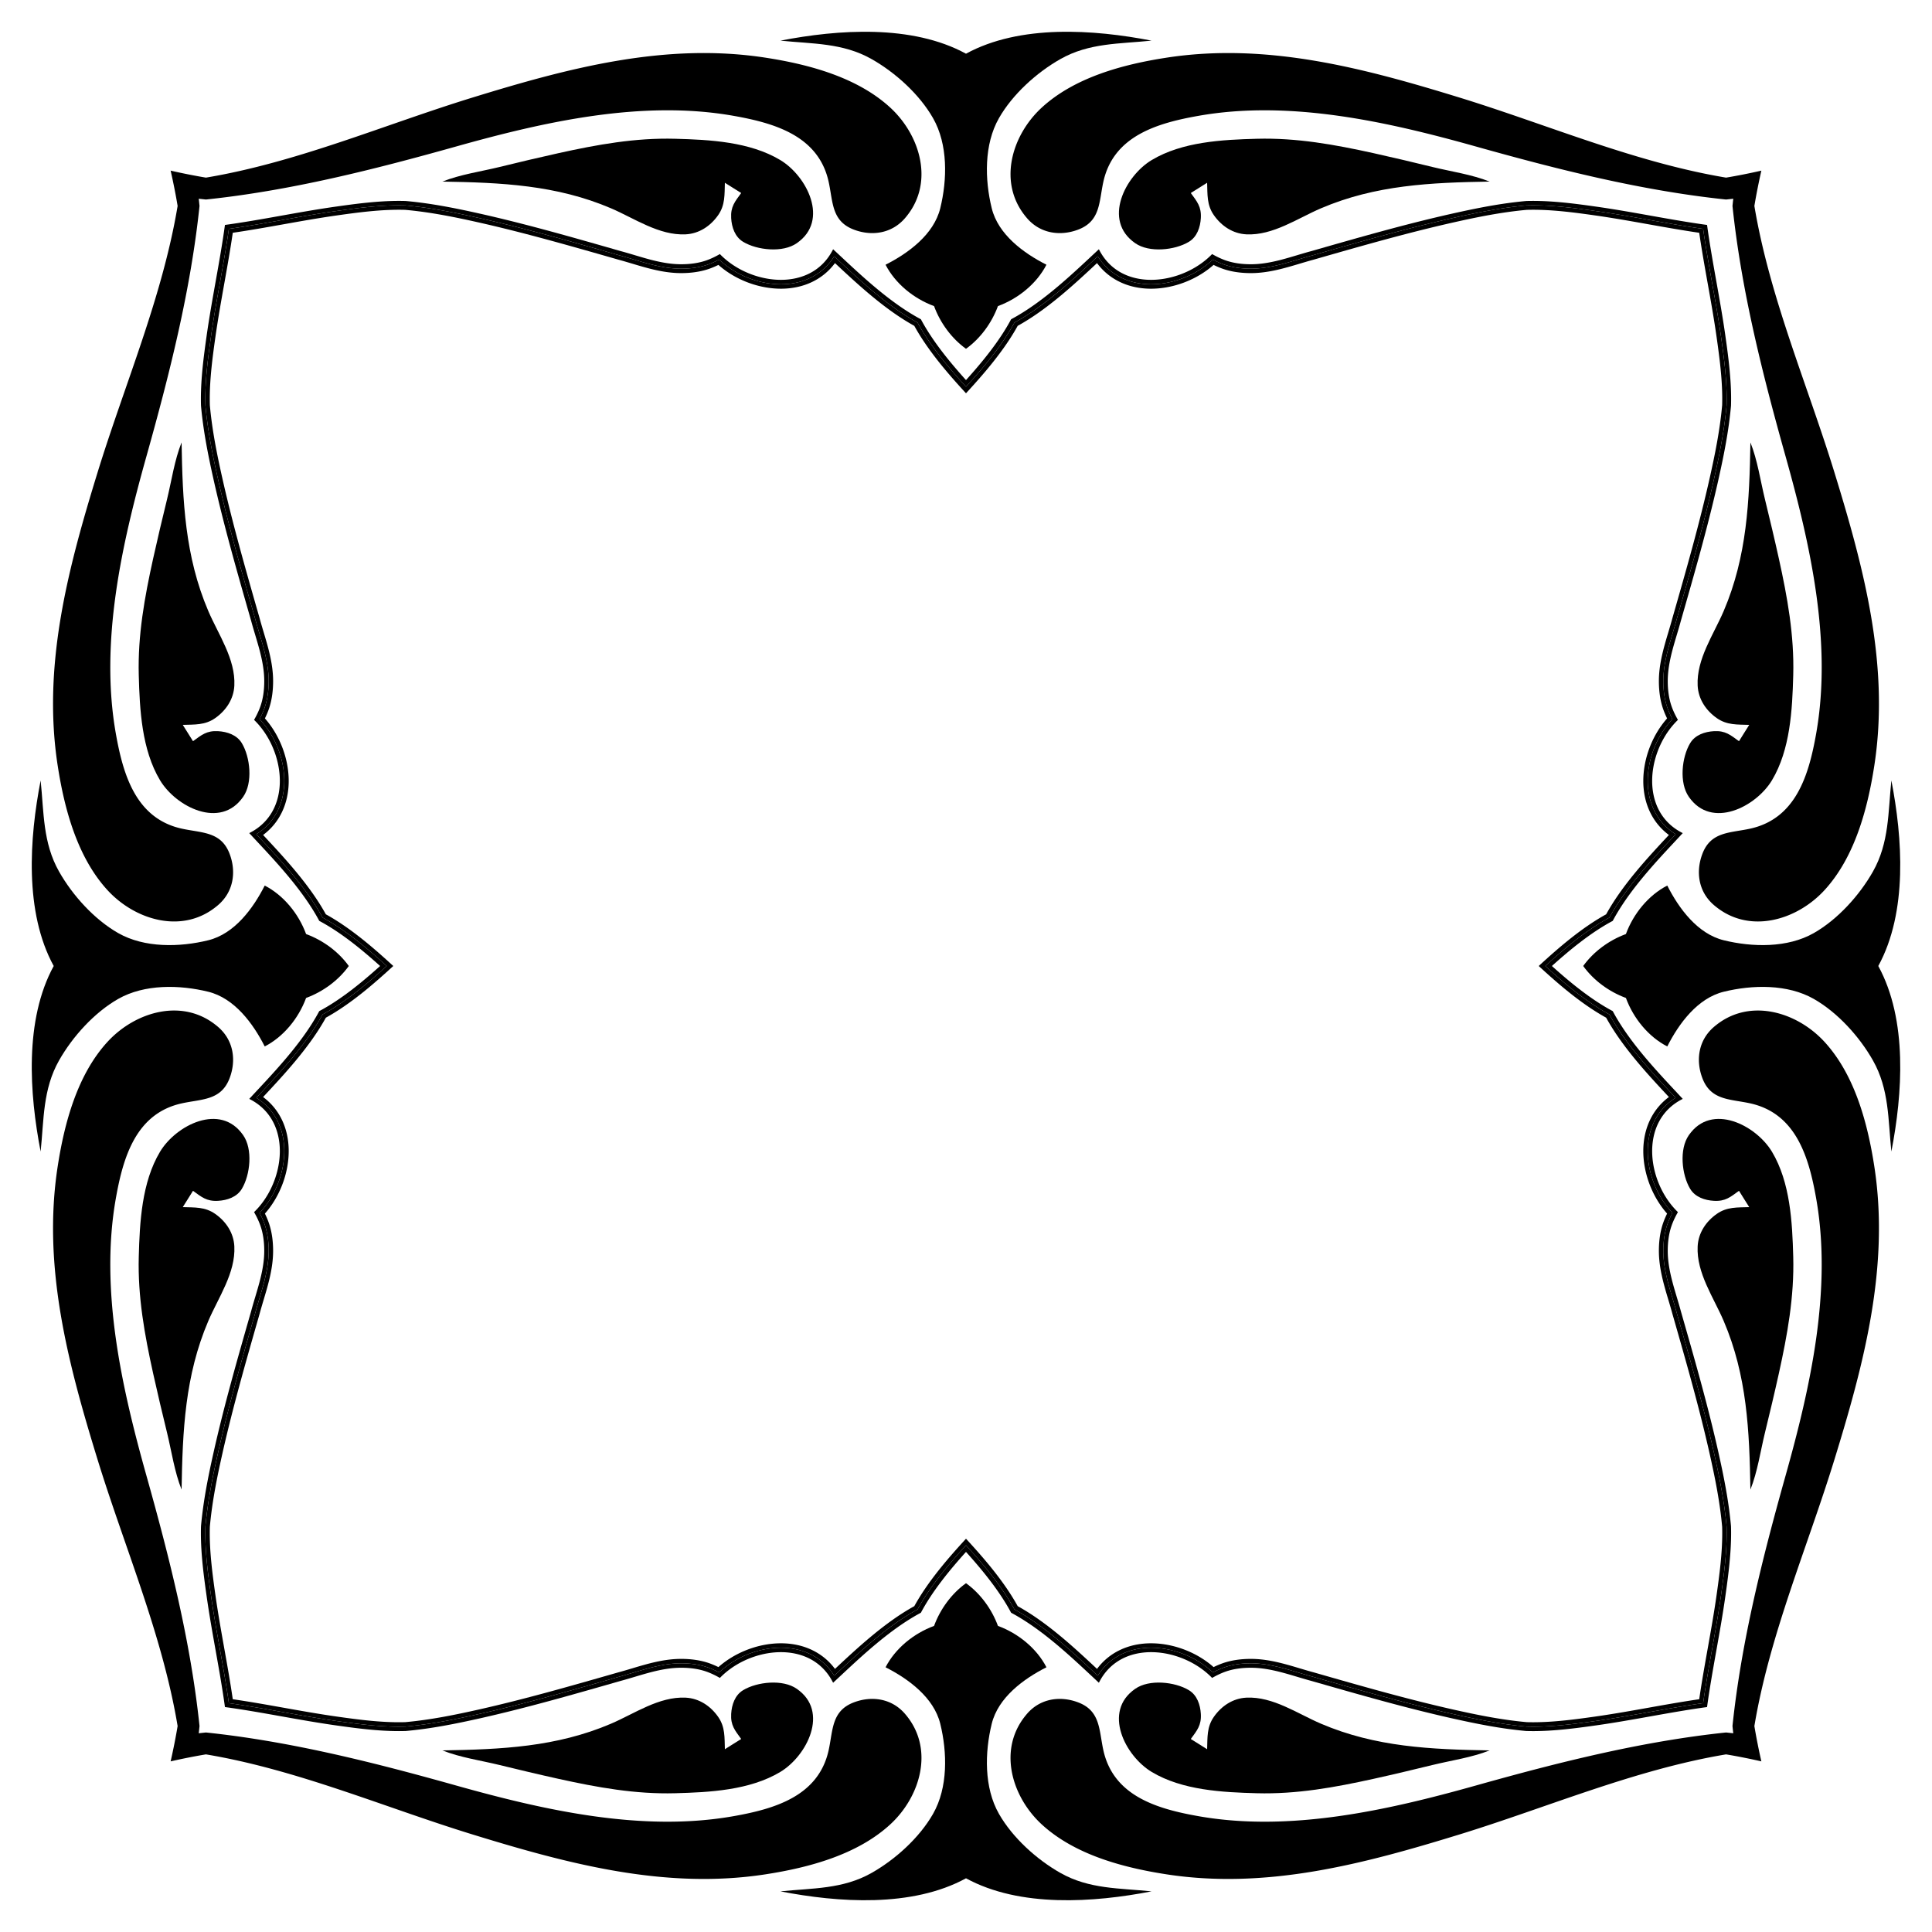
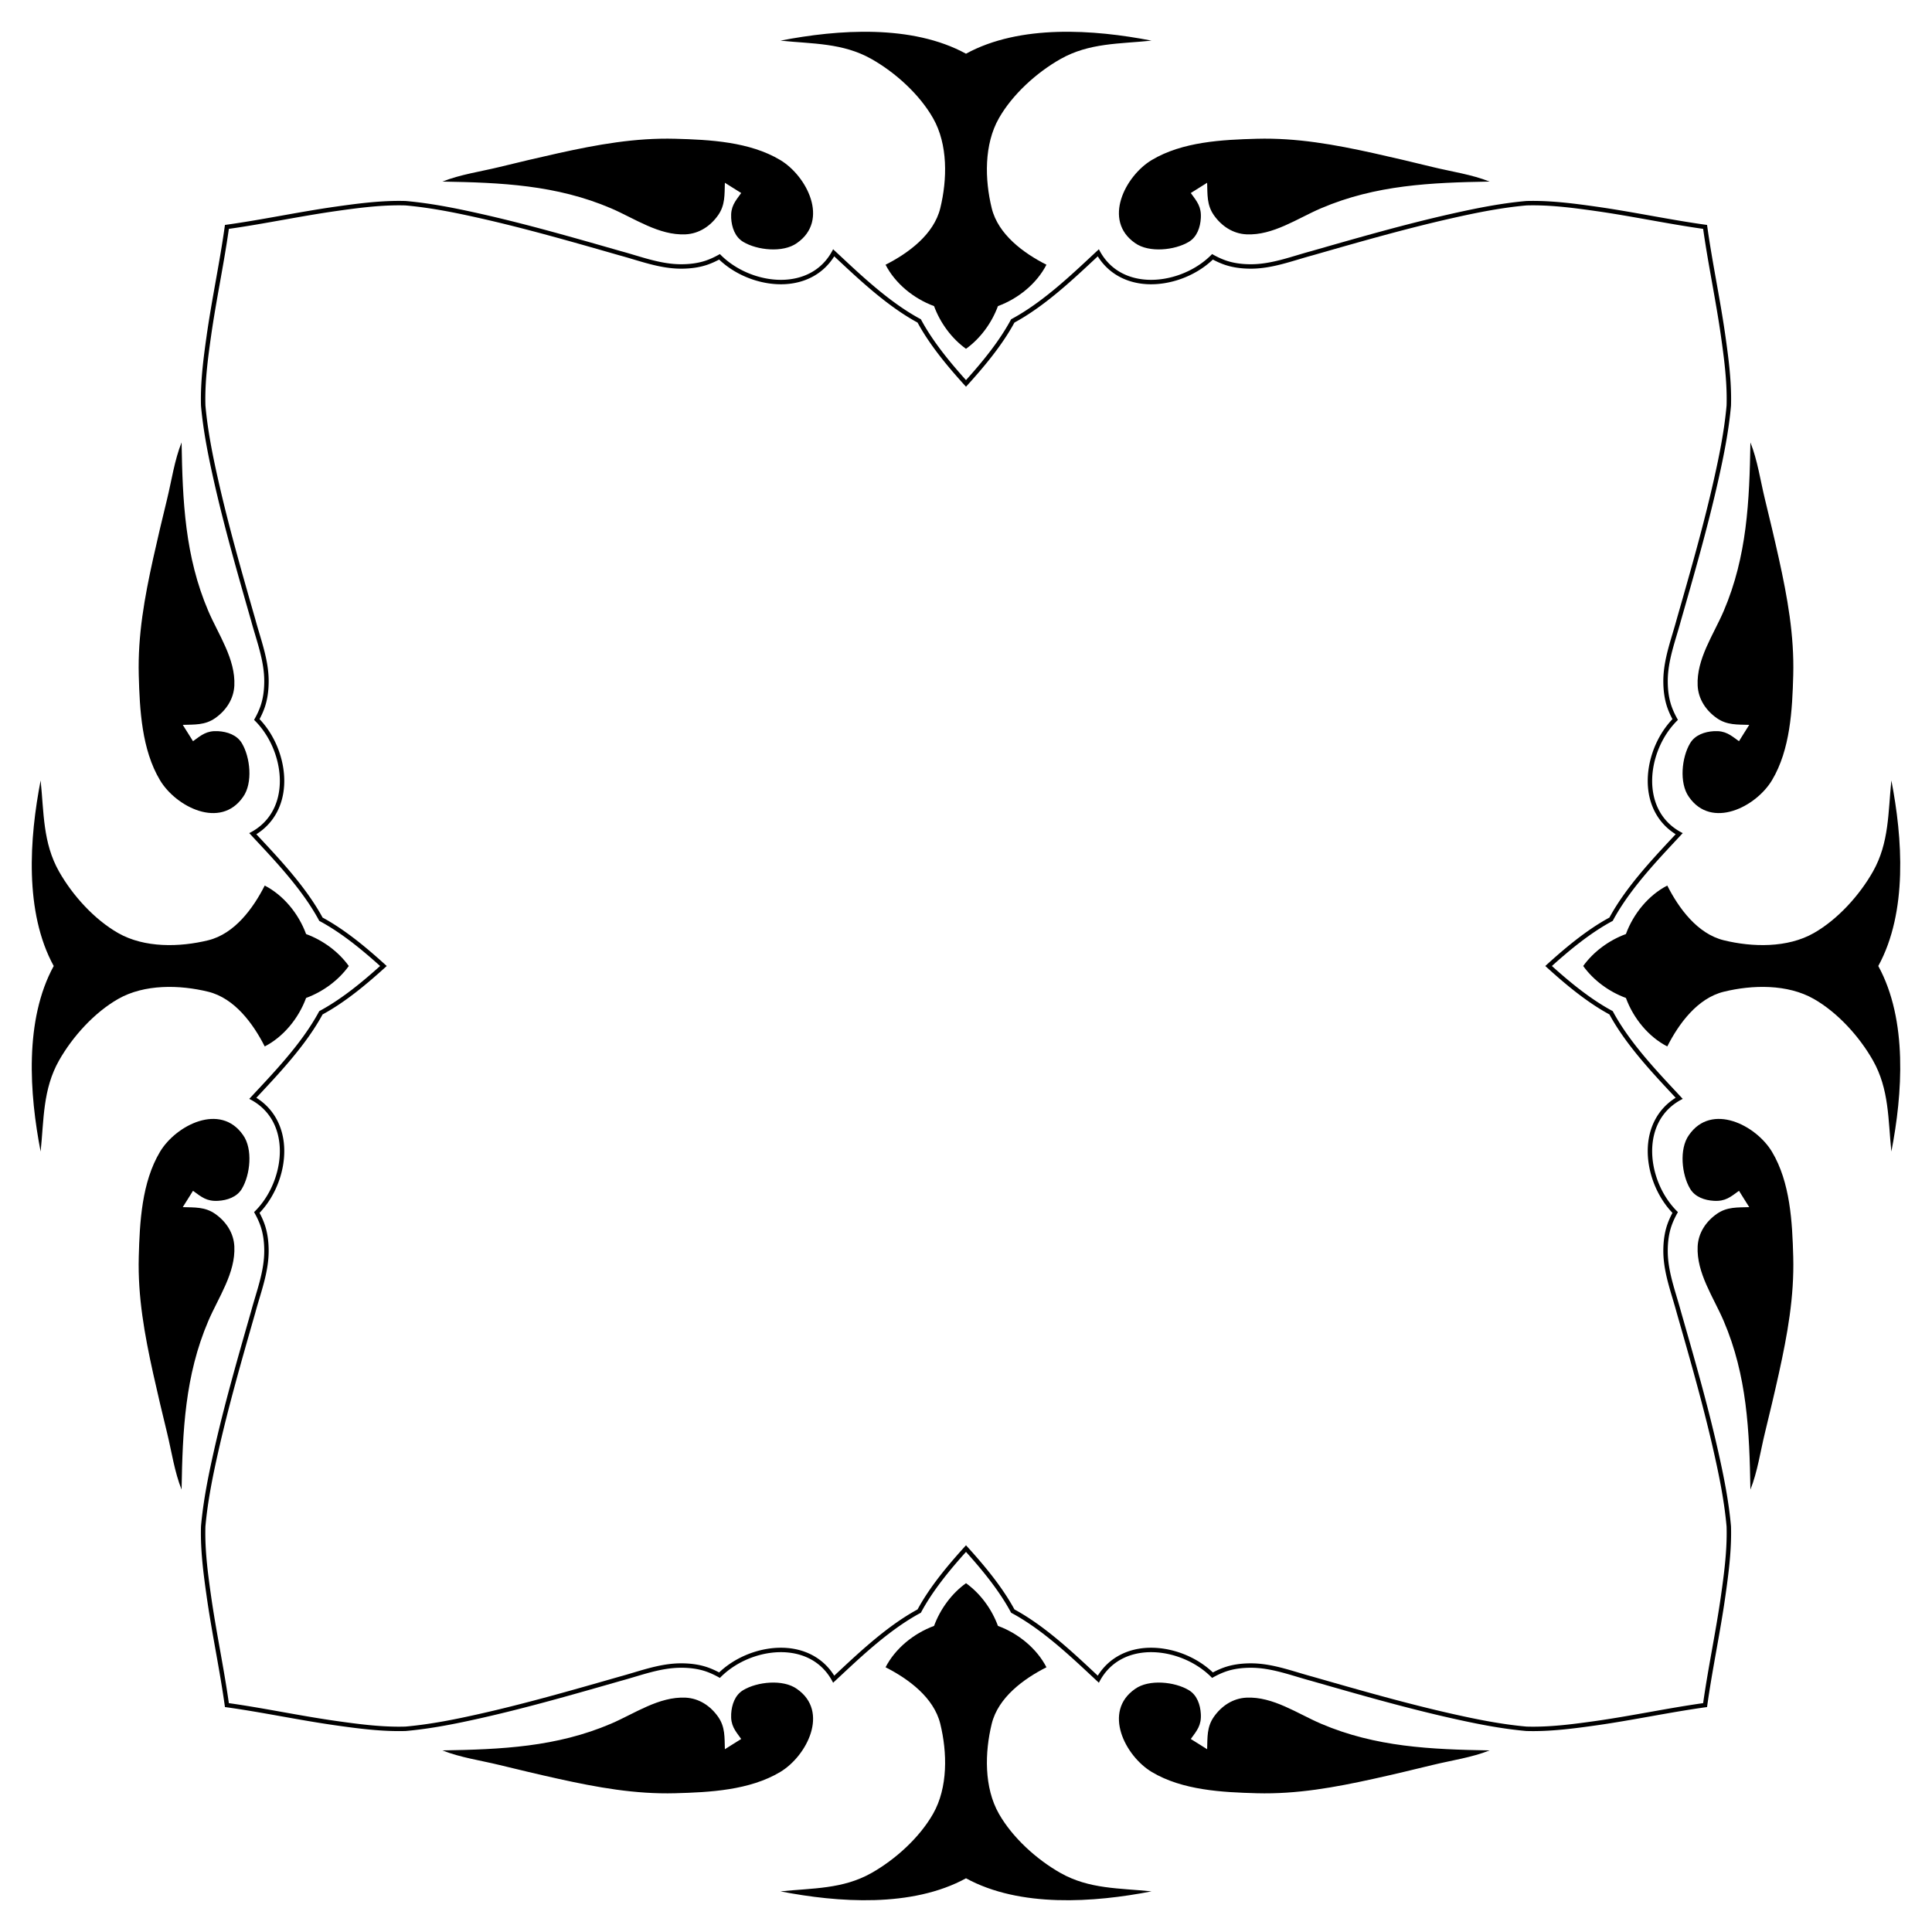
<svg xmlns="http://www.w3.org/2000/svg" viewBox="0 0 1654.402 1654.402">
-   <path d="M1455.071 199.33c2.116 14.536 4.69 28.975 7.227 43.206 2.689 15.082 5.47 30.676 7.651 46.075 2.547 17.973 4.832 35.548 4.832 52.97 0 1.829-.026 3.648-.077 5.412-1.947 21.728-6.298 42.906-10.71 62.56-8.786 39.125-20.041 78.423-30.926 116.427l-1.007 3.518-.033.117c-1.044 3.882-2.237 7.88-3.392 11.745-3.984 13.345-8.104 27.145-8.104 41.906 0 9.092 1.281 17.285 3.807 24.35a71.47 71.47 0 003.221 7.568 77.193 77.193 0 00-4.675 5.846c-9.98 13.799-15.705 31.177-15.706 47.678 0 19.457 7.875 35.85 21.925 46.296l-.292.313c-17.705 18.967-39.473 42.286-53.433 67.615-21.095 11.626-40.796 28.669-57.75 44.27 16.954 15.6 36.655 32.642 57.75 44.269 13.96 25.328 35.728 48.647 53.433 67.614l.292.313c-14.05 10.446-21.925 26.84-21.925 46.296.001 16.501 5.726 33.88 15.706 47.679a77.191 77.191 0 004.675 5.845 71.48 71.48 0 00-3.22 7.567c-2.527 7.066-3.808 15.259-3.808 24.351 0 14.762 4.12 28.561 8.104 41.907 1.155 3.865 2.348 7.862 3.392 11.744l.033.118 1.007 3.517c10.885 38.004 22.14 77.302 30.925 116.427 4.413 19.654 8.764 40.832 10.711 62.56.051 1.764.078 3.583.078 5.412 0 17.422-2.286 34.997-4.833 52.97-2.182 15.399-4.962 30.993-7.651 46.075-2.537 14.231-5.111 28.67-7.227 43.205-14.535 2.116-28.974 4.69-43.205 7.227-15.081 2.689-30.676 5.469-46.075 7.65-17.973 2.547-35.548 4.833-52.97 4.833-1.829 0-3.648-.026-5.412-.077-21.728-1.947-42.906-6.298-62.56-10.71-39.125-8.786-78.423-20.041-116.427-30.926l-3.517-1.008-.118-.032c-3.882-1.045-7.879-2.238-11.744-3.392-13.346-3.984-27.145-8.104-41.907-8.104-9.092 0-17.285 1.281-24.35 3.807a71.48 71.48 0 00-7.568 3.221 77.191 77.191 0 00-5.845-4.675c-13.8-9.98-31.177-15.705-47.679-15.706-19.457 0-35.85 7.875-46.296 21.925l-.313-.292c-18.967-17.705-42.286-39.473-67.614-53.433-11.627-21.095-28.67-40.796-44.27-57.75-15.6 16.954-32.642 36.655-44.27 57.75-25.327 13.96-48.646 35.728-67.613 53.433l-.314.292c-10.446-14.05-26.839-21.926-46.296-21.925-16.5.001-33.88 5.725-47.678 15.706a77.213 77.213 0 00-5.845 4.675 71.487 71.487 0 00-7.568-3.221c-7.065-2.526-15.258-3.807-24.35-3.807-14.762 0-28.562 4.12-41.907 8.104-3.866 1.154-7.863 2.347-11.744 3.392l-.118.032-3.517 1.008c-38.005 10.885-77.303 22.14-116.428 30.925-19.654 4.413-40.831 8.764-62.56 10.71-1.763.052-3.583.078-5.412.078-17.422 0-34.997-2.286-52.97-4.832-15.399-2.182-30.993-4.962-46.075-7.651-14.231-2.537-28.67-5.111-43.205-7.227-2.115-14.535-4.69-28.974-7.227-43.205-2.688-15.082-5.469-30.676-7.65-46.075-2.547-17.973-4.833-35.548-4.833-52.97 0-1.83.026-3.648.077-5.412 1.948-21.728 6.298-42.906 10.711-62.56 8.785-39.125 20.04-78.423 30.926-116.427l1.007-3.517.032-.118c1.045-3.882 2.238-7.88 3.392-11.744 3.984-13.346 8.104-27.145 8.104-41.907 0-9.092-1.28-17.285-3.807-24.35a71.44 71.44 0 00-3.221-7.568 77.217 77.217 0 004.675-5.845c9.98-13.8 15.705-31.178 15.706-47.679 0-19.457-7.874-35.85-21.925-46.296l.293-.313c17.705-18.967 39.472-42.286 53.433-67.614 21.094-11.627 40.795-28.67 57.749-44.27-16.954-15.6-36.655-32.643-57.75-44.27-13.96-25.328-35.727-48.647-53.432-67.614l-.293-.313c14.05-10.446 21.926-26.839 21.925-46.296 0-16.501-5.725-33.88-15.706-47.678a77.189 77.189 0 00-4.675-5.846 71.488 71.488 0 003.221-7.567c2.526-7.066 3.807-15.258 3.807-24.351 0-14.761-4.12-28.561-8.104-41.906-1.154-3.866-2.347-7.863-3.392-11.744l-.032-.118-1.007-3.518c-10.885-38.004-22.14-77.302-30.926-116.427-4.413-19.654-8.763-40.832-10.71-62.56a187.301 187.301 0 01-.078-5.412c0-17.422 2.286-34.997 4.832-52.97 2.182-15.399 4.963-30.993 7.651-46.075 2.538-14.231 5.112-28.67 7.227-43.205 14.535-2.115 28.974-4.69 43.205-7.227 15.082-2.689 30.676-5.469 46.076-7.65 17.972-2.547 35.547-4.833 52.97-4.833 1.828 0 3.648.026 5.411.077 21.729 1.947 42.906 6.298 62.56 10.71 39.125 8.786 78.423 20.041 116.428 30.926l3.517 1.008.118.032c3.881 1.045 7.879 2.238 11.744 3.392 13.345 3.984 27.145 8.104 41.906 8.104 9.093 0 17.286-1.281 24.351-3.807a71.429 71.429 0 007.568-3.221 77.219 77.219 0 005.845 4.675c13.799 9.98 31.177 15.705 47.678 15.706 19.457 0 35.85-7.875 46.296-21.925l.314.292c18.967 17.705 42.286 39.473 67.614 53.434 11.627 21.094 28.669 40.795 44.27 57.749 15.6-16.954 32.642-36.655 44.269-57.75 25.328-13.96 48.647-35.728 67.614-53.433l.313-.292c10.446 14.05 26.84 21.926 46.296 21.925 16.502 0 33.88-5.725 47.679-15.706a77.167 77.167 0 005.845-4.675 71.48 71.48 0 007.568 3.221c7.065 2.526 15.258 3.807 24.35 3.807 14.762 0 28.561-4.12 41.907-8.104 3.865-1.154 7.862-2.347 11.744-3.392l.118-.032 3.517-1.008c38.004-10.885 77.302-22.14 116.428-30.925 19.653-4.413 40.83-8.764 62.56-10.711 1.763-.051 3.582-.077 5.411-.077 17.422 0 34.997 2.286 52.97 4.832 15.4 2.182 30.994 4.962 46.075 7.651 14.231 2.537 28.67 5.111 43.205 7.227zM1323.25 827.202c16.346-14.9 35.082-30.719 54.925-41.474 13.706-25.285 35.633-48.774 53.404-67.811 1.127-1.208 2.235-2.394 3.32-3.56-15.272-9.512-23.923-25.879-23.923-45.648 0-15.72 5.462-32.288 14.985-45.455a73.183 73.183 0 016.183-7.455c-1.724-3.228-3.116-6.344-4.23-9.46-2.379-6.654-3.585-14.417-3.585-23.073 0-14.206 4.04-27.735 7.945-40.82 1.161-3.89 2.363-7.912 3.42-11.844l1.021-3.567c10.9-38.06 22.173-77.414 30.983-116.65 4.45-19.817 8.836-41.182 10.798-63.17.055-1.838.082-3.733.082-5.635 0-17.67-2.304-35.39-4.87-53.501-2.19-15.466-4.977-31.094-7.672-46.208-2.694-15.113-5.43-30.461-7.609-45.894-15.433-2.179-30.78-4.915-45.894-7.61-15.114-2.694-30.743-5.48-46.208-7.672-18.11-2.566-35.83-4.87-53.5-4.87-1.903 0-3.798.028-5.636.083-21.988 1.962-43.353 6.348-63.17 10.798-39.236 8.81-78.59 20.082-116.65 30.982l-3.567 1.022c-3.932 1.057-7.955 2.258-11.845 3.42-13.084 3.906-26.613 7.945-40.82 7.945-8.655 0-16.418-1.206-23.073-3.585-3.115-1.114-6.23-2.506-9.459-4.23a73.172 73.172 0 01-7.455 6.182c-13.167 9.524-29.735 14.985-45.455 14.985-19.77 0-36.137-8.65-45.649-23.922-1.165 1.085-2.352 2.193-3.559 3.32-19.037 17.771-42.526 39.698-67.81 53.404-10.756 19.842-26.575 38.579-41.475 54.925-14.9-16.346-30.719-35.083-41.474-54.925-25.285-13.706-48.774-35.633-67.81-53.404-1.208-1.127-2.395-2.235-3.56-3.32-9.513 15.272-25.88 23.922-45.65 23.922-15.72 0-32.287-5.461-45.454-14.985a73.195 73.195 0 01-7.455-6.182c-3.228 1.724-6.344 3.116-9.46 4.23-6.654 2.379-14.417 3.585-23.073 3.585-14.206 0-27.735-4.039-40.82-7.945-3.89-1.162-7.912-2.363-11.844-3.42l-3.567-1.022c-38.06-10.9-77.414-22.172-116.65-30.982-19.817-4.45-41.182-8.836-63.17-10.798a190.343 190.343 0 00-5.635-.082c-17.67 0-35.39 2.303-53.501 4.87-15.465 2.19-31.094 4.977-46.208 7.672-15.113 2.694-30.461 5.43-45.894 7.609-2.179 15.432-4.915 30.78-7.61 45.894-2.694 15.114-5.48 30.742-7.672 46.208-2.565 18.11-4.87 35.83-4.87 53.5 0 1.903.028 3.798.083 5.636 1.962 21.988 6.348 43.353 10.798 63.17 8.81 39.236 20.082 78.59 30.983 116.65l1.02 3.567c1.058 3.932 2.26 7.955 3.42 11.845 3.907 13.084 7.946 26.613 7.946 40.82 0 8.655-1.206 16.418-3.585 23.073-1.114 3.115-2.506 6.23-4.23 9.459a73.182 73.182 0 016.182 7.455c9.524 13.167 14.986 29.735 14.986 45.455 0 19.77-8.65 36.137-23.923 45.649 1.085 1.165 2.193 2.352 3.32 3.559 17.771 19.037 39.698 42.526 53.404 67.81 19.843 10.756 38.579 26.575 54.926 41.475-16.347 14.9-35.083 30.718-54.926 41.474-13.706 25.285-35.633 48.774-53.404 67.81-1.127 1.208-2.235 2.395-3.32 3.56 15.272 9.513 23.923 25.88 23.923 45.65 0 15.719-5.462 32.287-14.986 45.454a73.207 73.207 0 01-6.182 7.455c1.724 3.228 3.116 6.344 4.23 9.46 2.379 6.654 3.585 14.417 3.585 23.073 0 14.206-4.039 27.735-7.945 40.82-1.161 3.89-2.363 7.912-3.42 11.844l-1.021 3.567c-10.9 38.06-22.173 77.414-30.983 116.65-4.45 19.817-8.836 41.182-10.798 63.17a190.348 190.348 0 00-.082 5.635c0 17.67 2.303 35.39 4.87 53.5 2.19 15.466 4.977 31.095 7.672 46.209 2.694 15.113 5.43 30.461 7.609 45.894 15.433 2.179 30.78 4.915 45.894 7.61 15.114 2.694 30.743 5.48 46.208 7.671 18.11 2.566 35.83 4.87 53.5 4.87 1.903 0 3.798-.027 5.636-.082 21.988-1.962 43.353-6.348 63.17-10.798 39.236-8.81 78.59-20.082 116.65-30.983l3.567-1.02c3.932-1.058 7.955-2.26 11.845-3.42 13.084-3.907 26.613-7.946 40.82-7.946 8.655 0 16.418 1.206 23.073 3.585 3.115 1.114 6.23 2.506 9.459 4.23a73.196 73.196 0 017.455-6.183c13.167-9.523 29.735-14.985 45.455-14.985 19.77 0 36.137 8.65 45.649 23.923 1.165-1.085 2.352-2.193 3.56-3.32 19.036-17.771 42.525-39.698 67.81-53.404 10.755-19.843 26.574-38.579 41.474-54.926 14.9 16.347 30.719 35.083 41.474 54.926 25.285 13.706 48.774 35.633 67.811 53.404 1.207 1.127 2.394 2.235 3.56 3.32 9.512-15.272 25.879-23.923 45.648-23.923 15.72 0 32.288 5.462 45.455 14.985a73.195 73.195 0 017.455 6.183c3.228-1.724 6.344-3.116 9.46-4.23 6.654-2.379 14.417-3.585 23.073-3.585 14.206 0 27.735 4.039 40.82 7.945 3.89 1.161 7.912 2.363 11.844 3.42l3.567 1.021c38.06 10.9 77.414 22.173 116.65 30.983 19.817 4.45 41.182 8.836 63.17 10.798 1.838.055 3.733.082 5.635.082 17.67 0 35.39-2.304 53.501-4.87 15.465-2.19 31.094-4.977 46.208-7.672 15.113-2.694 30.461-5.43 45.894-7.609 2.179-15.433 4.915-30.78 7.61-45.894 2.694-15.114 5.48-30.743 7.672-46.208 2.565-18.11 4.87-35.83 4.87-53.5 0-1.903-.028-3.798-.083-5.636-1.962-21.988-6.348-43.353-10.798-63.17-8.81-39.236-20.082-78.59-30.983-116.65l-1.02-3.567c-1.058-3.932-2.26-7.955-3.42-11.845-3.907-13.084-7.946-26.613-7.946-40.82 0-8.655 1.206-16.418 3.585-23.073 1.114-3.115 2.506-6.23 4.23-9.459a73.186 73.186 0 01-6.183-7.455c-9.523-13.167-14.985-29.735-14.985-45.455 0-19.77 8.65-36.137 23.923-45.649-1.085-1.165-2.193-2.352-3.32-3.56-17.771-19.036-39.698-42.525-53.404-67.81-19.843-10.755-38.579-26.574-54.926-41.474z" />
  <path d="M1458.426 195.976c2.179 15.433 4.915 30.78 7.61 45.894 2.694 15.114 5.48 30.743 7.671 46.208 2.566 18.11 4.87 35.83 4.87 53.5 0 1.903-.027 3.798-.082 5.636-1.962 21.988-6.348 43.353-10.798 63.17-8.81 39.236-20.082 78.59-30.983 116.65l-1.02 3.567c-1.059 3.932-2.26 7.955-3.42 11.845-3.907 13.084-7.946 26.613-7.946 40.82 0 8.656 1.206 16.418 3.585 23.073 1.114 3.115 2.506 6.23 4.23 9.459a73.196 73.196 0 00-6.183 7.455c-9.523 13.167-14.985 29.735-14.985 45.455 0 19.77 8.65 36.137 23.923 45.649-1.085 1.165-2.193 2.352-3.32 3.56-17.771 19.036-39.698 42.525-53.404 67.81-19.843 10.756-38.579 26.574-54.926 41.474 16.347 14.9 35.083 30.719 54.926 41.474 13.706 25.285 35.633 48.774 53.404 67.811 1.127 1.208 2.235 2.394 3.32 3.56-15.272 9.512-23.923 25.879-23.923 45.648 0 15.72 5.462 32.288 14.985 45.455a73.195 73.195 0 006.183 7.455c-1.724 3.228-3.116 6.344-4.23 9.46-2.379 6.654-3.585 14.417-3.585 23.073 0 14.206 4.039 27.735 7.945 40.82 1.161 3.89 2.363 7.912 3.42 11.844l1.021 3.567c10.9 38.06 22.173 77.415 30.983 116.65 4.45 19.817 8.836 41.182 10.798 63.17.055 1.838.082 3.733.082 5.635 0 17.67-2.304 35.39-4.87 53.501-2.19 15.466-4.977 31.094-7.672 46.208-2.694 15.113-5.43 30.462-7.609 45.894-15.433 2.179-30.78 4.915-45.894 7.61-15.114 2.694-30.743 5.48-46.208 7.672-18.11 2.565-35.83 4.87-53.5 4.87-1.903 0-3.798-.028-5.636-.083-21.988-1.962-43.353-6.348-63.17-10.798-39.236-8.81-78.59-20.082-116.65-30.982l-3.567-1.022c-3.932-1.057-7.955-2.258-11.845-3.42-13.084-3.906-26.613-7.945-40.82-7.945-8.655 0-16.418 1.206-23.073 3.585-3.115 1.114-6.23 2.506-9.459 4.23a73.186 73.186 0 00-7.455-6.183c-13.167-9.523-29.735-14.985-45.455-14.985-19.77 0-36.137 8.65-45.649 23.923-1.165-1.085-2.352-2.193-3.56-3.32-19.036-17.771-42.525-39.698-67.81-53.404-10.756-19.843-26.574-38.579-41.474-54.925-14.9 16.346-30.719 35.082-41.474 54.925-25.285 13.706-48.774 35.633-67.811 53.404-1.208 1.127-2.394 2.235-3.56 3.32-9.512-15.272-25.879-23.923-45.648-23.923-15.72 0-32.288 5.462-45.455 14.985a73.183 73.183 0 00-7.455 6.183c-3.228-1.724-6.344-3.116-9.46-4.23-6.654-2.379-14.417-3.585-23.073-3.585-14.206 0-27.735 4.04-40.82 7.946-3.89 1.16-7.912 2.362-11.844 3.42l-3.567 1.02c-38.06 10.9-77.414 22.173-116.65 30.983-19.817 4.45-41.182 8.836-63.17 10.798-1.838.055-3.733.082-5.635.082-17.67 0-35.39-2.304-53.501-4.87-15.466-2.19-31.094-4.977-46.208-7.672-15.113-2.694-30.461-5.43-45.894-7.609-2.179-15.432-4.915-30.78-7.61-45.894-2.694-15.114-5.48-30.742-7.672-46.208-2.566-18.11-4.87-35.83-4.87-53.5 0-1.903.028-3.798.083-5.636 1.962-21.988 6.348-43.353 10.798-63.17 8.81-39.236 20.082-78.59 30.982-116.65l1.022-3.567c1.057-3.932 2.258-7.954 3.42-11.845 3.906-13.084 7.945-26.613 7.945-40.82 0-8.655-1.206-16.418-3.585-23.073-1.114-3.115-2.506-6.23-4.23-9.459a73.172 73.172 0 006.182-7.455c9.524-13.167 14.985-29.735 14.985-45.455 0-19.77-8.65-36.136-23.922-45.649 1.085-1.165 2.193-2.352 3.32-3.559 17.771-19.037 39.698-42.526 53.404-67.81 19.842-10.756 38.579-26.575 54.925-41.475-16.346-14.9-35.083-30.719-54.925-41.474-13.706-25.285-35.633-48.774-53.404-67.81-1.127-1.208-2.235-2.395-3.32-3.56 15.272-9.513 23.922-25.88 23.922-45.65 0-15.72-5.461-32.287-14.985-45.454a73.195 73.195 0 00-6.182-7.455c1.724-3.228 3.116-6.344 4.23-9.46 2.379-6.654 3.585-14.417 3.585-23.073 0-14.206-4.039-27.735-7.945-40.82-1.162-3.89-2.363-7.912-3.42-11.844l-1.022-3.567c-10.9-38.06-22.172-77.414-30.982-116.65-4.45-19.817-8.836-41.182-10.798-63.17a190.343 190.343 0 01-.082-5.635c0-17.67 2.303-35.39 4.87-53.501 2.19-15.465 4.977-31.094 7.672-46.208 2.694-15.113 5.43-30.461 7.609-45.894 15.432-2.179 30.78-4.915 45.894-7.61 15.114-2.694 30.742-5.48 46.208-7.672 18.11-2.565 35.83-4.87 53.5-4.87 1.903 0 3.798.028 5.636.083 21.988 1.962 43.353 6.348 63.17 10.798 39.236 8.81 78.59 20.082 116.65 30.983l3.567 1.02c3.932 1.058 7.955 2.26 11.845 3.42 13.084 3.907 26.613 7.946 40.82 7.946 8.655 0 16.418-1.206 23.073-3.585 3.115-1.114 6.23-2.506 9.459-4.23a73.182 73.182 0 007.455 6.182c13.167 9.524 29.735 14.986 45.455 14.986 19.77 0 36.136-8.65 45.649-23.923 1.165 1.085 2.351 2.193 3.559 3.32 19.037 17.771 42.526 39.698 67.81 53.404 10.756 19.843 26.575 38.579 41.475 54.926 14.9-16.347 30.718-35.083 41.474-54.926 25.285-13.706 48.774-35.633 67.81-53.404 1.208-1.127 2.395-2.235 3.56-3.32 9.512 15.272 25.88 23.923 45.65 23.923 15.719 0 32.287-5.462 45.454-14.986a73.207 73.207 0 007.455-6.182c3.228 1.724 6.344 3.116 9.46 4.23 6.654 2.379 14.417 3.585 23.073 3.585 14.206 0 27.735-4.039 40.82-7.945 3.89-1.161 7.912-2.363 11.844-3.42l3.567-1.021c38.06-10.9 77.414-22.173 116.65-30.983 19.817-4.45 41.182-8.836 63.17-10.798 1.838-.055 3.733-.082 5.635-.082 17.67 0 35.39 2.303 53.5 4.87 15.466 2.19 31.095 4.977 46.209 7.672 15.113 2.694 30.461 5.43 45.894 7.609zm-129.517 631.225c15.605-14.04 33.43-28.694 52.102-38.637 15.296-28.724 41.74-55.443 59.95-75.16-18.454-9.218-26.192-26.48-26.19-44.696 0-15.104 5.321-30.864 14.265-43.23a68.761 68.761 0 017.804-9.035c-2.095-3.636-3.94-7.427-5.353-11.382-2.47-6.908-3.364-14.477-3.364-21.795 0-17.84 6.67-34.712 11.235-51.679 11.431-39.918 22.941-79.84 32.042-120.371 4.729-21.06 8.972-42.249 10.885-63.775.06-1.951.087-3.903.087-5.86 0-18.032-2.389-36.262-4.907-54.035-4.527-31.95-11.385-63.486-15.684-94.925-31.438-4.299-62.975-11.157-94.925-15.684-17.773-2.518-36.002-4.907-54.035-4.907-1.957 0-3.909.028-5.86.087-21.526 1.913-42.714 6.156-63.775 10.885-40.53 9.101-80.452 20.61-120.371 32.042-16.967 4.564-33.84 11.235-51.679 11.235-7.318 0-14.886-.894-21.795-3.364-3.955-1.413-7.746-3.258-11.381-5.353a68.756 68.756 0 01-9.036 7.805c-12.365 8.943-28.126 14.264-43.23 14.265-18.216 0-35.478-7.736-44.695-26.19-19.718 18.21-46.437 44.653-75.161 59.95-9.943 18.671-24.597 36.496-38.637 52.101-14.04-15.605-28.694-33.43-38.637-52.102-28.724-15.296-55.443-41.739-75.16-59.95-9.218 18.455-26.48 26.192-44.696 26.19-15.104 0-30.864-5.32-43.23-14.264a68.761 68.761 0 01-9.035-7.805c-3.636 2.095-7.427 3.94-11.381 5.353-6.91 2.47-14.478 3.364-21.796 3.364-17.839 0-34.712-6.67-51.678-11.235-39.92-11.431-79.841-22.941-120.372-32.042-21.06-4.729-42.248-8.972-63.775-10.885-1.951-.06-3.903-.087-5.86-.087-18.032 0-36.262 2.389-54.035 4.907-31.95 4.527-63.486 11.385-94.924 15.684-4.3 31.439-11.157 62.975-15.685 94.925-2.518 17.773-4.907 36.003-4.907 54.035 0 1.957.028 3.909.087 5.86 1.913 21.526 6.157 42.714 10.885 63.775 9.101 40.53 20.611 80.453 32.042 120.371 4.564 16.967 11.235 33.84 11.235 51.679 0 7.318-.894 14.887-3.364 21.795-1.413 3.955-3.258 7.746-5.353 11.382a68.761 68.761 0 017.805 9.035c8.943 12.366 14.264 28.126 14.265 43.23.001 18.216-7.736 35.478-26.19 44.695 18.21 19.718 44.653 46.437 59.95 75.161 18.671 9.943 36.496 24.597 52.101 38.637-15.605 14.04-33.43 28.694-52.102 38.637-15.296 28.724-41.739 55.443-59.949 75.16 18.454 9.218 26.191 26.48 26.19 44.696 0 15.104-5.322 30.864-14.265 43.23a68.762 68.762 0 01-7.805 9.036c2.095 3.635 3.94 7.426 5.353 11.38 2.47 6.91 3.364 14.478 3.364 21.796 0 17.84-6.67 34.712-11.235 51.679-11.431 39.918-22.94 79.84-32.042 120.371-4.728 21.06-8.972 42.249-10.885 63.775-.059 1.951-.087 3.903-.087 5.86 0 18.033 2.39 36.262 4.907 54.035 4.527 31.95 11.385 63.487 15.685 94.925 31.438 4.299 62.974 11.157 94.924 15.684 17.773 2.518 36.003 4.907 54.035 4.907 1.957 0 3.909-.028 5.86-.087 21.527-1.913 42.714-6.156 63.775-10.885 40.53-9.101 80.453-20.61 120.372-32.042 16.966-4.564 33.839-11.235 51.678-11.235 7.318 0 14.887.894 21.796 3.364 3.954 1.413 7.745 3.258 11.38 5.353a68.754 68.754 0 019.036-7.805c12.366-8.943 28.126-14.264 43.23-14.265 18.216 0 35.478 7.736 44.695 26.19 19.718-18.21 46.437-44.653 75.161-59.949 9.944-18.672 24.597-36.497 38.637-52.102 14.04 15.605 28.694 33.43 38.637 52.102 28.724 15.296 55.443 41.739 75.161 59.95 9.217-18.454 26.48-26.192 44.695-26.19 15.104 0 30.865 5.32 43.23 14.264a68.762 68.762 0 019.036 7.805c3.635-2.095 7.426-3.94 11.38-5.353 6.91-2.47 14.478-3.364 21.796-3.364 17.84 0 34.712 6.67 51.679 11.235 39.919 11.431 79.84 22.941 120.371 32.042 21.061 4.729 42.249 8.972 63.775 10.885 1.951.06 3.903.087 5.86.087 18.033 0 36.262-2.389 54.035-4.907 31.95-4.527 63.487-11.385 94.925-15.684 4.299-31.438 11.157-62.975 15.684-94.925 2.518-17.773 4.907-36.002 4.907-54.035 0-1.957-.028-3.909-.087-5.86-1.913-21.526-6.156-42.714-10.885-63.775-9.1-40.53-20.61-80.453-32.042-120.371-4.564-16.967-11.235-33.84-11.235-51.679 0-7.318.894-14.886 3.364-21.795 1.414-3.955 3.258-7.746 5.354-11.381a68.748 68.748 0 01-7.805-9.036c-8.944-12.366-14.265-28.126-14.266-43.23 0-18.216 7.737-35.478 26.19-44.695-18.21-19.718-44.653-46.437-59.949-75.161-18.672-9.943-36.497-24.597-52.102-38.637z" />
  <path d="M1355.713 827.201c8.812-12.253 22.057-22.024 36.577-27.358 6.459-17.582 19.423-33.294 35.42-41.53 9.923 19.578 25.863 41.326 48.388 46.854 24.481 6.007 54.578 6.675 77.11-6.172 20.461-11.665 39.074-32.284 50.603-52.627 14.014-24.728 12.94-50.718 15.797-78.059 9.574 49.295 14.078 112.64-11.201 158.892 25.279 46.253 20.775 109.597 11.201 158.892-2.858-27.341-1.783-53.331-15.797-78.058-11.53-20.344-30.142-40.963-50.603-52.628-22.532-12.847-52.629-12.179-77.11-6.172-22.525 5.528-38.465 27.276-48.387 46.854-15.998-8.236-28.962-23.948-35.421-41.53-14.52-5.334-27.765-15.105-36.577-27.358zM827.201 1355.713c12.253 8.812 22.024 22.057 27.358 36.577 17.582 6.459 33.294 19.423 41.53 35.42-19.578 9.923-41.326 25.863-46.854 48.388-6.007 24.481-6.675 54.578 6.172 77.11 11.665 20.461 32.284 39.074 52.627 50.603 24.728 14.014 50.718 12.94 78.06 15.797-49.296 9.574-112.64 14.078-158.893-11.201-46.253 25.279-109.597 20.775-158.892 11.201 27.341-2.858 53.331-1.783 78.059-15.797 20.343-11.53 40.962-30.142 52.627-50.603 12.847-22.532 12.18-52.629 6.172-77.11-5.528-22.525-27.276-38.465-46.854-48.387 8.236-15.998 23.948-28.962 41.53-35.421 5.334-14.52 15.105-27.765 27.358-36.577zM298.69 827.201c-8.813 12.253-22.058 22.024-36.578 27.358-6.459 17.582-19.423 33.294-35.42 41.53-9.923-19.578-25.863-41.326-48.388-46.854-24.481-6.007-54.577-6.675-77.11 6.172-20.461 11.665-39.074 32.284-50.603 52.627-14.014 24.728-12.94 50.718-15.797 78.06-9.574-49.296-14.078-112.64 11.201-158.893C20.716 780.948 25.22 717.604 34.794 668.31c2.858 27.341 1.783 53.331 15.797 78.059 11.53 20.343 30.142 40.962 50.603 52.627 22.533 12.847 52.629 12.18 77.11 6.172 22.525-5.528 38.465-27.276 48.387-46.854 15.998 8.236 28.962 23.948 35.421 41.53 14.52 5.334 27.765 15.105 36.577 27.358zM827.201 298.69c-12.253-8.813-22.024-22.058-27.358-36.578-17.582-6.459-33.294-19.423-41.53-35.42 19.578-9.923 41.326-25.863 46.854-48.388 6.007-24.481 6.675-54.577-6.172-77.11-11.665-20.461-32.284-39.074-52.627-50.603-24.728-14.014-50.718-12.94-78.059-15.797 49.295-9.574 112.64-14.078 158.892 11.201 46.253-25.279 109.597-20.775 158.892-11.201-27.341 2.858-53.331 1.783-78.058 15.797-20.344 11.53-40.963 30.142-52.628 50.603-12.847 22.533-12.179 52.629-6.172 77.11 5.528 22.525 27.276 38.465 46.854 48.387-8.236 15.998-23.948 28.962-41.53 35.421-5.334 14.52-15.105 27.765-27.358 36.577zM1517.394 668.093c15.648-26.181 17.384-60.246 18.184-89.954.92-34.18-4.986-66.646-12.325-99.891-3.748-16.976-7.794-33.884-11.912-50.773-3.874-15.888-6.354-33.43-12.434-48.63-.855 50.217-2.844 97.531-22.894 144.415-8.577 20.058-23.39 41.073-22.286 63.821.562 11.583 7.117 21.386 16.501 27.924 8.712 6.07 17.59 5.366 27.664 5.716-3.01 4.605-5.787 9.355-8.768 13.978-7.36-5.336-11.625-9.143-21.46-8.585-7.792.443-16.125 3.2-20.349 10.264-7.206 11.934-9.59 34.092-1.09 45.994 19.415 28.112 57.567 8.48 71.169-14.28zM668.093 137.008c-26.181-15.648-60.246-17.384-89.954-18.183-34.18-.92-66.646 4.985-99.891 12.324-16.976 3.748-33.884 7.794-50.773 11.912-15.888 3.874-33.43 6.354-48.63 12.434 50.217.855 97.531 2.844 144.415 22.893 20.058 8.578 41.073 23.39 63.821 22.286 11.583-.562 21.386-7.116 27.924-16.5 6.07-8.712 5.366-17.59 5.716-27.664 4.605 3.01 9.355 5.787 13.978 8.768-5.336 7.36-9.143 11.625-8.585 21.46.443 7.792 3.2 16.125 10.264 20.349 11.934 7.206 34.092 9.59 45.994 1.091 28.112-19.416 8.48-57.567-14.28-71.17zM137.008 986.31c-15.648 26.18-17.384 60.245-18.183 89.953-.92 34.18 4.985 66.646 12.324 99.891 3.748 16.976 7.794 33.884 11.912 50.773 3.874 15.888 6.354 33.43 12.434 48.63.855-50.217 2.844-97.53 22.893-144.415 8.578-20.058 23.39-41.073 22.286-63.821-.562-11.583-7.116-21.386-16.5-27.924-8.712-6.07-17.59-5.365-27.664-5.716 3.01-4.605 5.787-9.355 8.768-13.978 7.36 5.336 11.625 9.144 21.46 8.585 7.792-.443 16.125-3.2 20.349-10.264 7.206-11.934 9.59-34.092 1.091-45.994-19.416-28.111-57.567-8.48-71.17 14.28zM986.31 1517.394c26.18 15.648 60.245 17.384 89.953 18.184 34.18.92 66.646-4.986 99.891-12.325 16.976-3.748 33.884-7.794 50.773-11.912 15.888-3.874 33.43-6.354 48.63-12.434-50.217-.855-97.53-2.844-144.415-22.894-20.058-8.577-41.073-23.39-63.821-22.286-11.583.562-21.386 7.117-27.924 16.501-6.07 8.712-5.365 17.59-5.716 27.664-4.605-3.01-9.355-5.787-13.978-8.768 5.336-7.36 9.144-11.625 8.585-21.46-.443-7.792-3.2-16.125-10.264-20.349-11.934-7.206-34.092-9.59-45.994-1.09-28.111 19.415-8.48 57.567 14.28 71.169zM1517.394 986.31c15.648 26.18 17.384 60.245 18.184 89.953.92 34.18-4.986 66.646-12.325 99.891-3.748 16.976-7.794 33.884-11.912 50.773-3.874 15.888-6.354 33.43-12.434 48.63-.855-50.217-2.844-97.53-22.894-144.415-8.577-20.058-23.39-41.073-22.286-63.821.562-11.583 7.117-21.386 16.501-27.924 8.712-6.07 17.59-5.365 27.664-5.716-3.01-4.605-5.787-9.355-8.768-13.978-7.36 5.336-11.625 9.144-21.46 8.585-7.792-.443-16.125-3.2-20.349-10.264-7.206-11.934-9.59-34.092-1.09-45.994 19.415-28.111 57.567-8.48 71.169 14.28zM986.31 137.008c26.18-15.648 60.245-17.384 89.953-18.183 34.18-.92 66.646 4.985 99.891 12.324 16.976 3.748 33.884 7.794 50.773 11.912 15.888 3.874 33.43 6.354 48.63 12.434-50.217.855-97.53 2.844-144.415 22.893-20.058 8.578-41.073 23.39-63.821 22.286-11.583-.562-21.386-7.116-27.924-16.5-6.07-8.712-5.365-17.59-5.716-27.664-4.605 3.01-9.355 5.787-13.978 8.768 5.336 7.36 9.144 11.625 8.585 21.46-.443 7.792-3.2 16.125-10.264 20.349-11.934 7.206-34.092 9.59-45.994 1.091-28.111-19.416-8.48-57.567 14.28-71.17zM137.008 668.093c-15.648-26.181-17.384-60.246-18.183-89.954-.92-34.18 4.985-66.646 12.324-99.891 3.748-16.976 7.794-33.884 11.912-50.773 3.874-15.888 6.354-33.43 12.434-48.63.855 50.217 2.844 97.531 22.893 144.415 8.578 20.058 23.39 41.073 22.286 63.821-.562 11.583-7.116 21.386-16.5 27.924-8.712 6.07-17.59 5.366-27.664 5.716 3.01 4.605 5.787 9.355 8.768 13.978 7.36-5.336 11.625-9.143 21.46-8.585 7.792.443 16.125 3.2 20.349 10.264 7.206 11.934 9.59 34.092 1.091 45.994-19.416 28.112-57.567 8.48-71.17-14.28zM668.093 1517.394c-26.181 15.648-60.246 17.384-89.954 18.184-34.18.92-66.646-4.986-99.891-12.325-16.976-3.748-33.884-7.794-50.773-11.912-15.888-3.874-33.43-6.354-48.63-12.434 50.217-.855 97.531-2.844 144.415-22.894 20.058-8.577 41.073-23.39 63.821-22.286 11.583.562 21.386 7.117 27.924 16.501 6.07 8.712 5.366 17.59 5.716 27.664 4.605-3.01 9.355-5.787 13.978-8.768-5.336-7.36-9.143-11.625-8.585-21.46.443-7.792 3.2-16.125 10.264-20.349 11.934-7.206 34.092-9.59 45.994-1.09 28.112 19.415 8.48 57.567-14.28 71.169z" />
-   <path d="M1446.224 682.372c-4.004-5.608 5.19 7.515 0 0zM682.372 208.178c-5.608 4.004 7.515-5.19 0 0zM208.178 972.03c4.004 5.608-5.19-7.515 0 0zM972.03 1446.224c5.608-4.004-7.515 5.19 0 0zM1446.224 972.03c-4.004 5.608 5.19-7.515 0 0zM972.03 208.178c5.608 4.004-7.515-5.19 0 0zM208.178 682.372c4.004-5.608-5.19 7.515 0 0zM682.372 1446.224c-5.608-4.004 7.515 5.19 0 0zM1467.555 774.928c-8.9-7.639 8.427 7.326 0 0zM774.928 186.846c-7.639 8.901 7.326-8.426 0 0zM186.846 879.474c8.901 7.639-8.426-7.326 0 0zM879.474 1467.555c7.639-8.9-7.326 8.427 0 0zM1467.555 879.474c-8.9 7.639 8.427-7.326 0 0zM879.474 186.846c7.639 8.901-7.326-8.426 0 0zM186.846 774.928c8.901-7.639-8.426 7.326 0 0zM774.928 1467.555c-7.639-8.9 7.326 8.427 0 0z" />
-   <path d="M1508.286 146.116c-2.277 10.026-4.294 20.103-5.988 30.241 13.08 78.284 45.385 152.908 68.617 228.402 25.144 81.705 47.369 164.843 34.083 250.853-5.72 37.026-16.71 78.351-42.653 106.637-24.02 26.188-65.38 38.247-94.79 12.68-13.004-11.162-15.673-28.163-9.801-43.714 7.253-19.212 23.604-17.842 40.865-21.609 39.456-8.611 50.354-46.25 56.573-81.327 13.895-78.366-5.002-162.055-26.228-237.672-19.572-69.722-37.852-141.8-45.414-214.25.215-2.059.438-4.117.67-6.175a753.22 753.22 0 01-6.175.67c-72.45-7.562-144.527-25.842-214.25-45.414-75.617-21.226-159.306-40.123-237.672-26.228-35.078 6.22-72.716 17.117-81.327 56.573-3.767 17.261-2.397 33.612-21.609 40.865-15.551 5.872-32.552 3.203-43.713-9.802-25.568-29.41-13.51-70.769 12.68-94.789 28.285-25.943 69.61-36.933 106.636-42.653 86.01-13.286 169.149 8.939 250.853 34.083 75.494 23.232 150.118 55.537 228.402 68.617 10.138-1.694 20.215-3.71 30.24-5.988zM1508.286 1508.286c-10.026-2.277-20.103-4.294-30.241-5.988-78.284 13.08-152.908 45.385-228.402 68.617-81.704 25.144-164.844 47.369-250.853 34.083-37.026-5.72-78.351-16.71-106.637-42.653-26.188-24.02-38.247-65.38-12.68-94.79 11.162-13.004 28.163-15.673 43.714-9.801 19.212 7.253 17.842 23.604 21.609 40.865 8.611 39.456 46.25 50.354 81.327 56.573 78.366 13.895 162.055-5.002 237.672-26.228 69.723-19.572 141.8-37.852 214.25-45.414 2.059.215 4.117.438 6.175.67a762.093 762.093 0 01-.67-6.175c7.562-72.45 25.842-144.527 45.414-214.25 21.226-75.617 40.123-159.306 26.228-237.672-6.22-35.078-17.117-72.716-56.573-81.327-17.261-3.767-33.612-2.397-40.865-21.609-5.872-15.551-3.203-32.552 9.802-43.713 29.41-25.568 70.769-13.51 94.789 12.68 25.943 28.285 36.933 69.61 42.653 106.636 13.286 86.01-8.939 169.149-34.083 250.853-23.232 75.494-55.537 150.118-68.617 228.402 1.694 10.138 3.71 20.215 5.988 30.24zM146.116 1508.286c2.278-10.026 4.294-20.103 5.988-30.241-13.08-78.284-45.385-152.908-68.617-228.402C58.343 1167.94 36.118 1084.8 49.404 998.79c5.72-37.026 16.71-78.351 42.653-106.637 24.02-26.188 65.38-38.247 94.79-12.68 13.004 11.162 15.673 28.163 9.801 43.714-7.253 19.212-23.604 17.842-40.865 21.609-39.456 8.611-50.354 46.25-56.573 81.327-13.895 78.366 5.002 162.055 26.229 237.672 19.571 69.723 37.851 141.8 45.413 214.25a753.22 753.22 0 01-.67 6.175c2.058-.232 4.117-.455 6.175-.67 72.45 7.562 144.528 25.842 214.25 45.414 75.617 21.226 159.306 40.123 237.672 26.228 35.078-6.22 72.716-17.117 81.327-56.573 3.768-17.261 2.397-33.612 21.609-40.865 15.551-5.872 32.553-3.203 43.713 9.802 25.568 29.41 13.51 70.769-12.68 94.789-28.284 25.943-69.61 36.933-106.636 42.653-86.01 13.286-169.148-8.939-250.853-34.083-75.494-23.232-150.118-55.537-228.402-68.617-10.138 1.694-20.215 3.71-30.24 5.988zM146.116 146.116c10.026 2.278 20.103 4.294 30.241 5.988 78.284-13.08 152.908-45.385 228.402-68.617 81.705-25.144 164.843-47.369 250.853-34.083 37.026 5.72 78.351 16.71 106.637 42.653 26.188 24.02 38.247 65.38 12.68 94.79-11.162 13.004-28.163 15.673-43.714 9.801-19.212-7.253-17.842-23.604-21.609-40.865-8.611-39.456-46.25-50.354-81.327-56.573-78.366-13.895-162.055 5.002-237.672 26.229-69.722 19.571-141.8 37.851-214.25 45.413a753.22 753.22 0 01-6.175-.67c.232 2.058.455 4.117.67 6.175-7.562 72.45-25.842 144.528-45.414 214.25-21.226 75.617-40.123 159.306-26.228 237.672 6.22 35.078 17.117 72.716 56.573 81.327 17.261 3.768 33.612 2.397 40.865 21.609 5.872 15.551 3.203 32.553-9.802 43.713-29.41 25.568-70.769 13.51-94.789-12.68-25.943-28.284-36.933-69.61-42.653-106.636-13.286-86.01 8.939-169.148 34.083-250.853 23.232-75.494 55.537-150.118 68.617-228.402-1.694-10.138-3.71-20.215-5.988-30.24z" />
</svg>